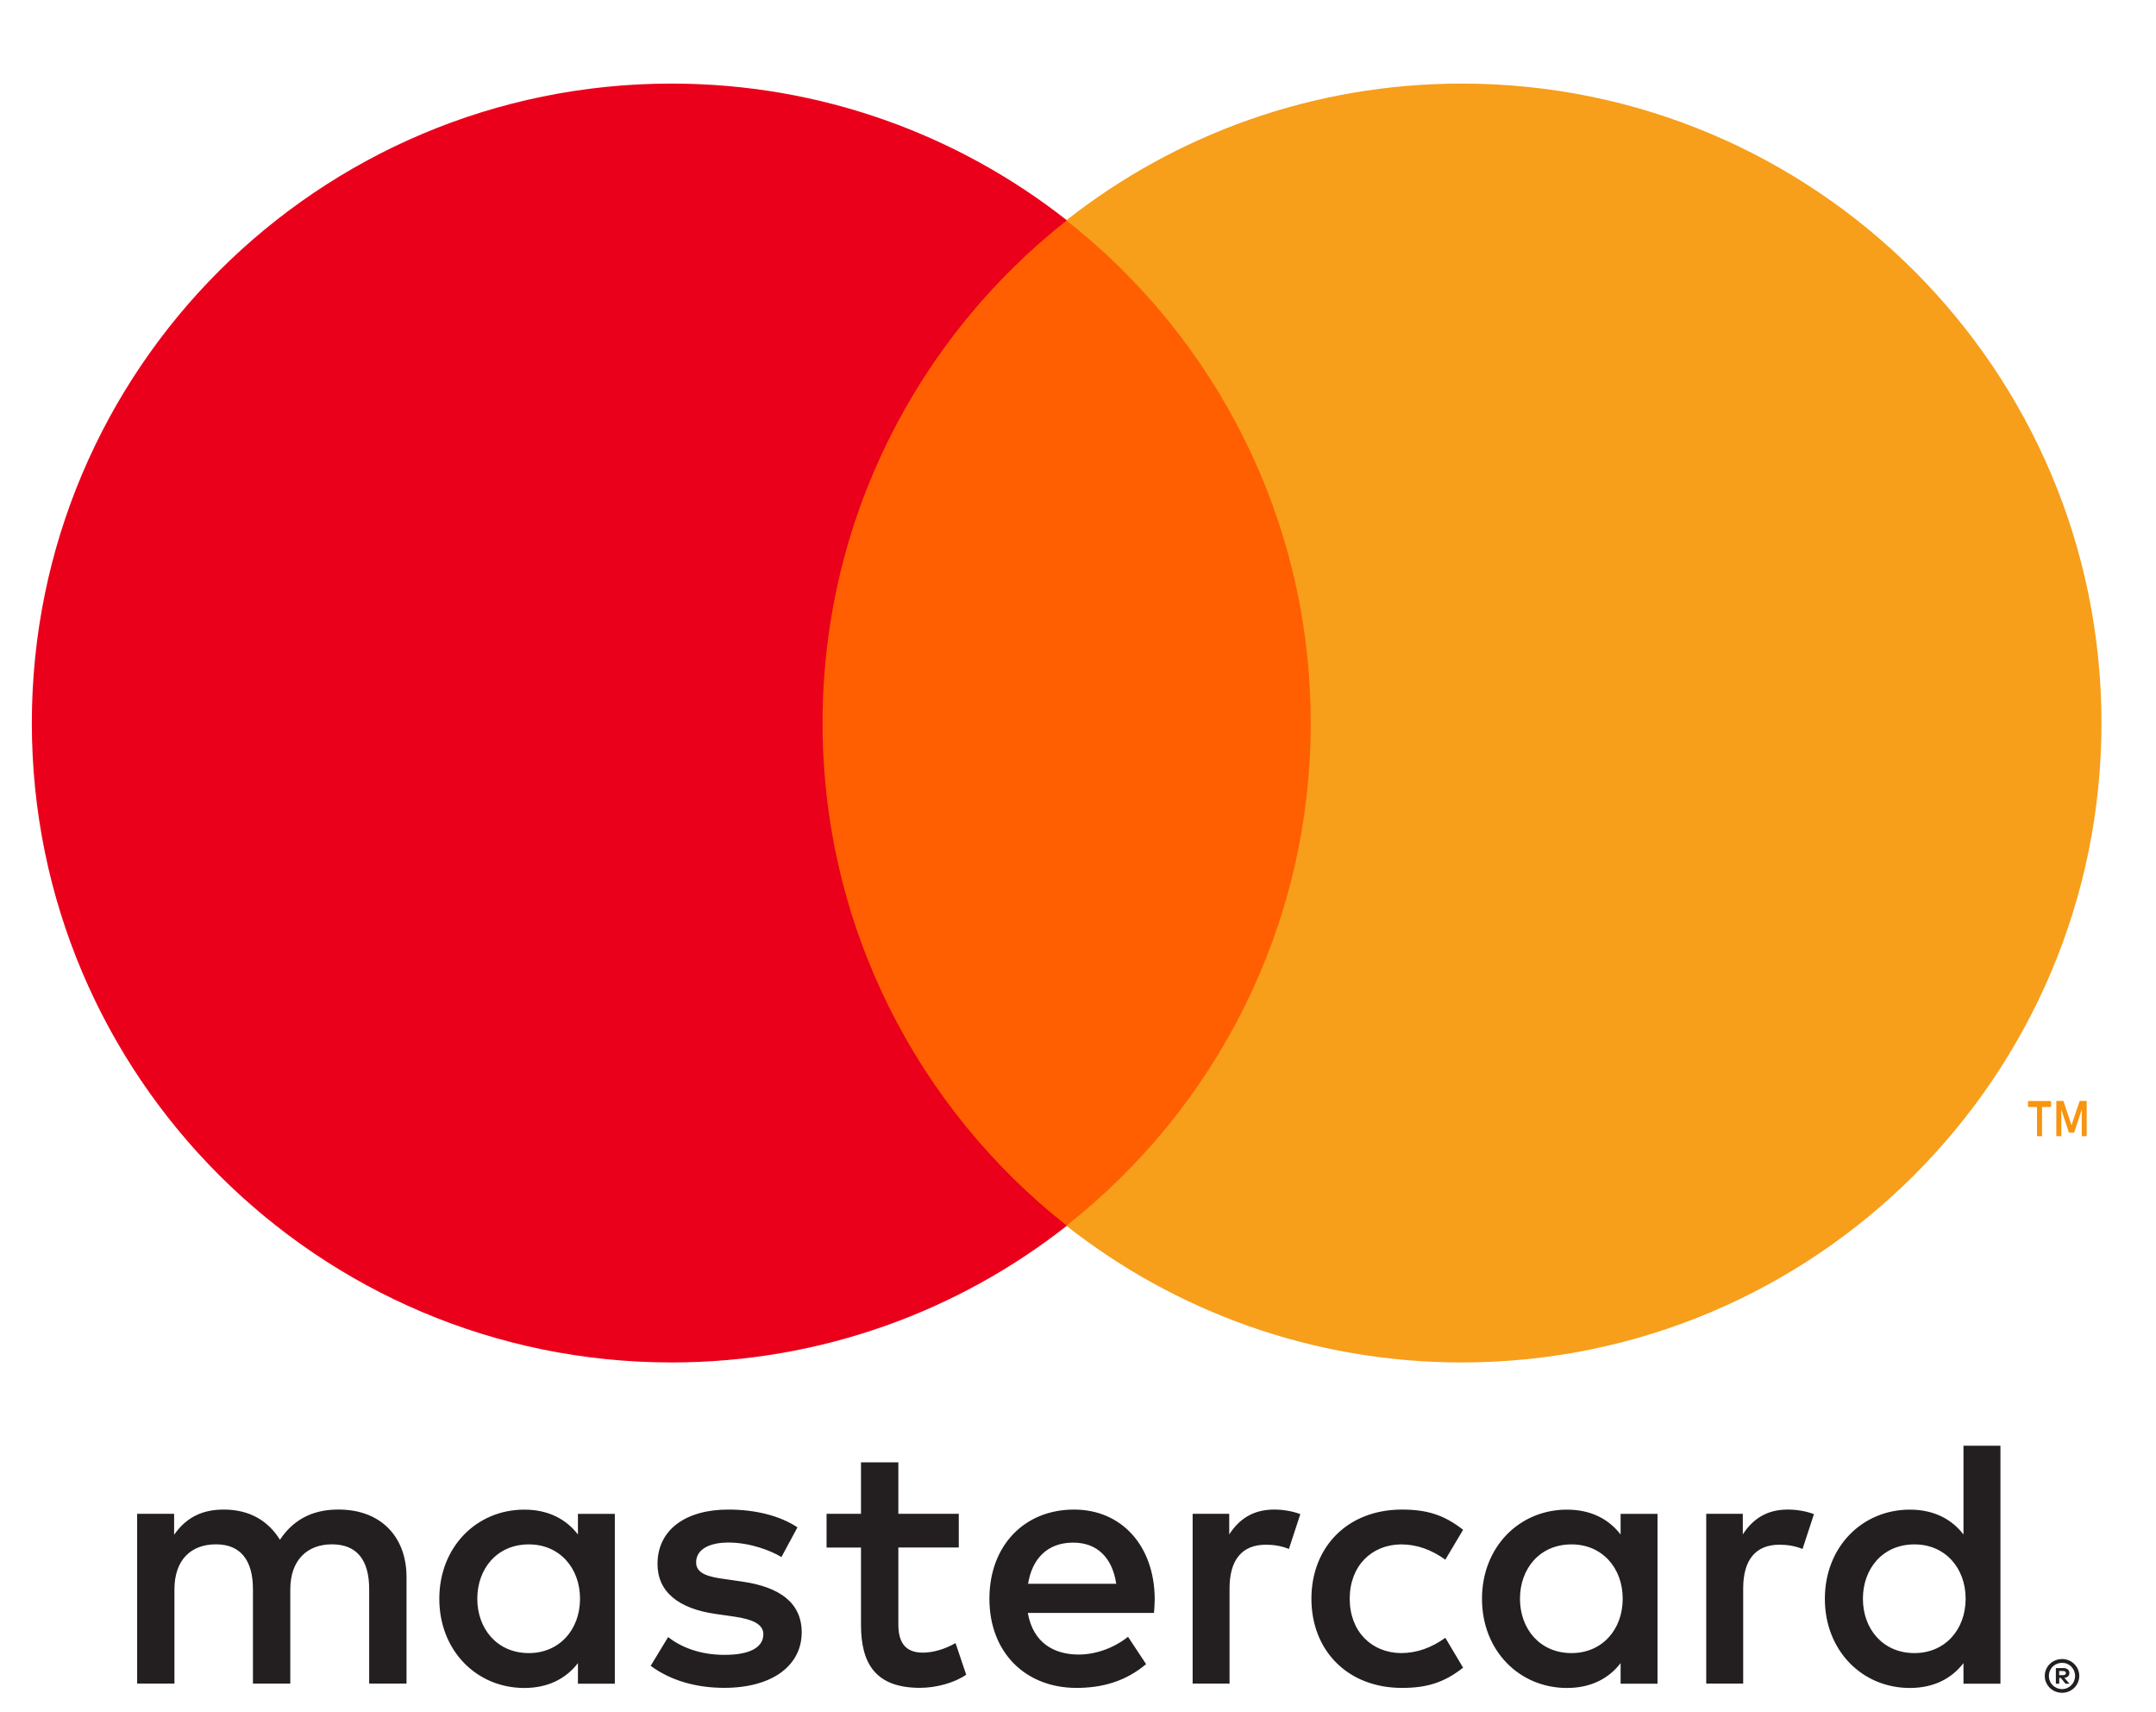
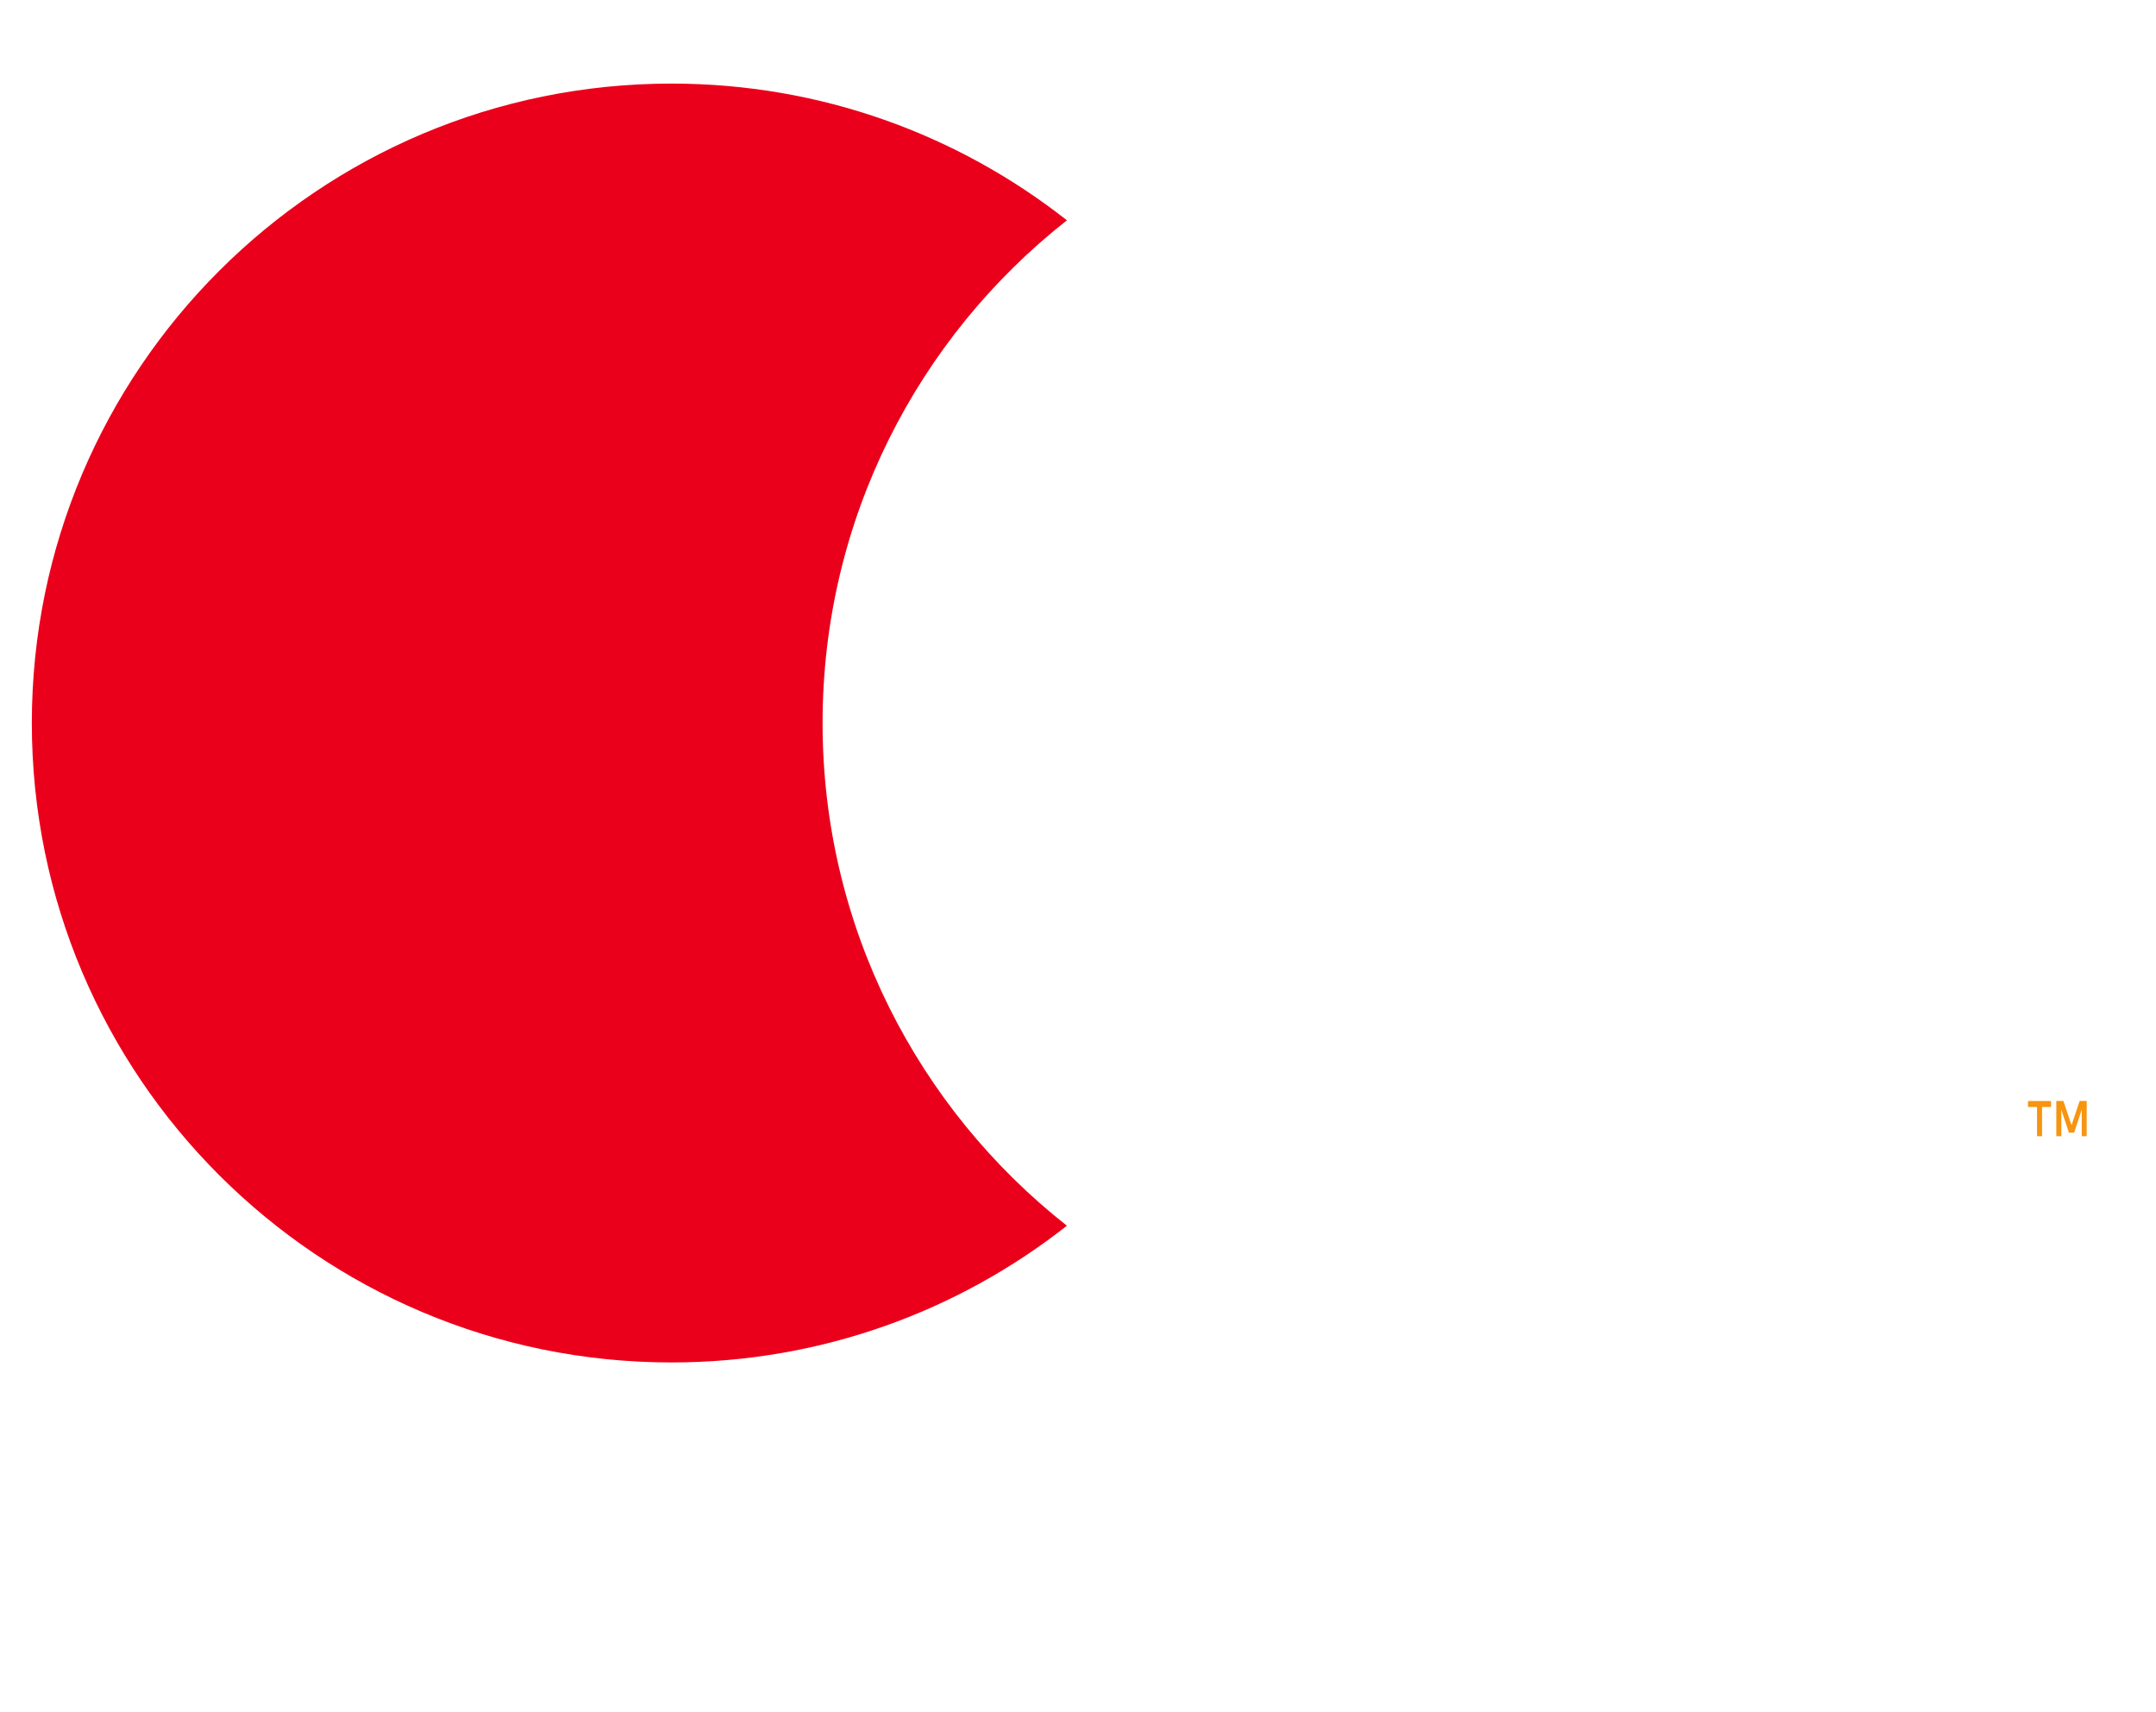
<svg xmlns="http://www.w3.org/2000/svg" height="27" viewBox="0 0 34 27" width="34">
  <g fill="none">
-     <path d="m30.79.641v-.066h.061c.013 0 .025.003.033.008.008.005.012.014.012.025s-.004.019-.012.024c-.008.006-.02.008-.033.008zm.062.046c.031 0 .056-.007.073-.021.017-.014.026-.033.026-.058 0-.021-.006-.037-.021-.051-.013-.013-.033-.021-.058-.024l.081-.093h-.063l-.075.092h-.024v-.092h-.053v.247zm-.016-.332c.029 0 .056.006.08.017.025.011.047.026.065.044.019.019.033.04.044.066.01.025.016.052.016.081 0 .029-.006.056-.016.081-.011.025-.026.047-.044.066-.019.019-.04.033-.065.044-.024.01-.051.015-.08.015s-.056-.005-.081-.015c-.026-.011-.048-.026-.067-.044-.019-.019-.033-.041-.044-.066-.011-.025-.016-.052-.016-.081 0-.029.005-.056.016-.081.01-.026.025-.047.044-.066.019-.019.041-.033.067-.044.025-.011.053-.017.081-.017zm0 .474c.038 0 .072-.007.106-.021.033-.013.061-.033.086-.057.024-.024.044-.052.058-.085.014-.032.021-.067.021-.103 0-.037-.007-.071-.021-.103-.014-.032-.033-.06-.058-.085-.025-.024-.053-.043-.086-.057-.033-.014-.068-.021-.106-.021-.038 0-.074.007-.107.021s-.062.033-.087.057c-.024.024-.044.053-.058.085-.014.032-.021.067-.021.103 0 .037.007.071.021.103.014.033.033.061.058.085.024.024.053.044.087.057.033.014.069.021.107.021zm-24.992.951c0 .471.309.857.813.857.482 0 .807-.37.807-.857s-.325-.857-.807-.857c-.504 0-.813.387-.813.857zm2.169 0v1.338h-.582v-.325c-.185.241-.465.392-.846.392-.751 0-1.34-.588-1.34-1.406 0-.818.589-1.406 1.34-1.406.381 0 .661.151.846.392v-.325h.582zm19.682 0c0 .471.309.857.813.857.482 0 .807-.37.807-.857s-.325-.857-.807-.857c-.504 0-.813.387-.813.857zm2.169 0v2.413h-.583v-1.4c-.185.241-.465.392-.846.392-.751 0-1.34-.588-1.34-1.406 0-.818.589-1.406 1.34-1.406.381 0 .661.151.846.392v-.325h.583zm-14.622.885c.375 0 .616-.235.678-.649h-1.39c.062.387.297.649.712.649zm.012.521c-.785 0-1.334-.571-1.334-1.406 0-.851.572-1.406 1.373-1.406.403 0 .773.101 1.098.375l-.285.431c-.225-.179-.511-.28-.779-.28-.375 0-.717.174-.801.656h1.989c.006.072.012.146.012.224-.006.835-.522 1.406-1.272 1.406zm7.033-1.406c0 .471.309.857.813.857.482 0 .807-.37.807-.857s-.325-.857-.807-.857c-.504 0-.813.387-.813.857zm2.169 0v1.338h-.582v-.325c-.185.241-.465.392-.846.392-.751 0-1.34-.588-1.34-1.406 0-.818.589-1.406 1.34-1.406.381 0 .661.151.846.392v-.325h.582zm-5.458 0c0-.812.566-1.406 1.429-1.406.403 0 .672.09.963.319l-.28.471c-.219-.157-.448-.241-.701-.241-.465.006-.807.342-.807.857s.342.851.807.857c.253 0 .482-.084.701-.241l.28.471c-.291.229-.56.319-.963.319-.863 0-1.429-.594-1.429-1.406zm7.509 1.406c-.336 0-.555-.157-.706-.392v.325h-.577v-2.677h.583v1.501c0 .443.191.689.572.689.118 0 .241-.017.364-.067l.18.549c-.129.051-.297.073-.415.073zm-15.614-.28c-.28.185-.666.28-1.092.28-.679 0-1.115-.325-1.115-.857 0-.437.325-.706.924-.79l.275-.039c.319-.045.47-.129.47-.28 0-.207-.213-.325-.611-.325-.403 0-.695.129-.891.28l-.275-.453c.319-.235.723-.347 1.16-.347.774 0 1.222.364 1.222.874 0 .471-.353.717-.936.801l-.275.04c-.252.033-.454.083-.454.263 0 .196.191.313.51.313.342 0 .673-.129.835-.229zm7.515.28c-.336 0-.555-.157-.706-.392v.325h-.577v-2.677h.582v1.501c0 .443.191.689.572.689.118 0 .241-.017.364-.067l.18.549c-.129.051-.297.073-.415.073zm-4.971-.067h-.953v.812h-.589v-.812h-.543v-.532h.543v-1.221c0-.621.241-.991.93-.991.253 0 .544.078.729.207l-.168.499c-.174-.101-.364-.151-.516-.151-.291 0-.386.179-.386.448v1.21h.953zm-8.709-2.677v1.68c0 .633-.403 1.058-1.054 1.064-.342.006-.695-.101-.942-.476-.185.297-.476.476-.885.476-.286 0-.566-.084-.784-.397v.33h-.583v-2.677h.588v1.484c0 .465.258.712.656.712.387 0 .582-.252.582-.706v-1.49h.589v1.484c0 .465.269.712.656.712.398 0 .588-.252.588-.706v-1.49z" fill="#231f20" transform="matrix(1 0 0 -1 1.683 26.99)" />
    <path d="m1.358 0v.556h-.111l-.128-.382-.128.382h-.112v-.556h.079v.419l.12-.362h.082l.12.363v-.42zm-.704 0v.461h.142v.094h-.363v-.094h.142v-.461z" fill="#f79410" transform="matrix(1 0 0 -1 31.549 17.917)" />
-     <path d="m21.234 19.329h-8.827v-15.854h8.827z" fill="#ff5f00" />
    <path d="m12.829 10.256c0 3.216 1.507 6.081 3.853 7.927-1.716 1.35-3.881 2.156-6.235 2.156-5.572 0-10.088-4.514-10.088-10.083 0-5.569 4.516-10.083 10.088-10.083 2.353 0 4.519.806 6.235 2.156-2.346 1.846-3.853 4.711-3.853 7.927" fill="#eb001b" transform="matrix(1 0 0 -1 .143 21.657)" />
-     <path d="m16.678 10.256c0-5.569-4.516-10.083-10.088-10.083-2.353 0-4.519.806-6.236 2.156 2.347 1.846 3.854 4.711 3.854 7.927 0 3.216-1.507 6.081-3.854 7.927 1.717 1.35 3.882 2.156 6.236 2.156 5.572 0 10.088-4.514 10.088-10.083" fill="#f79e1b" transform="matrix(1 0 0 -1 16.462 21.657)" />
  </g>
</svg>